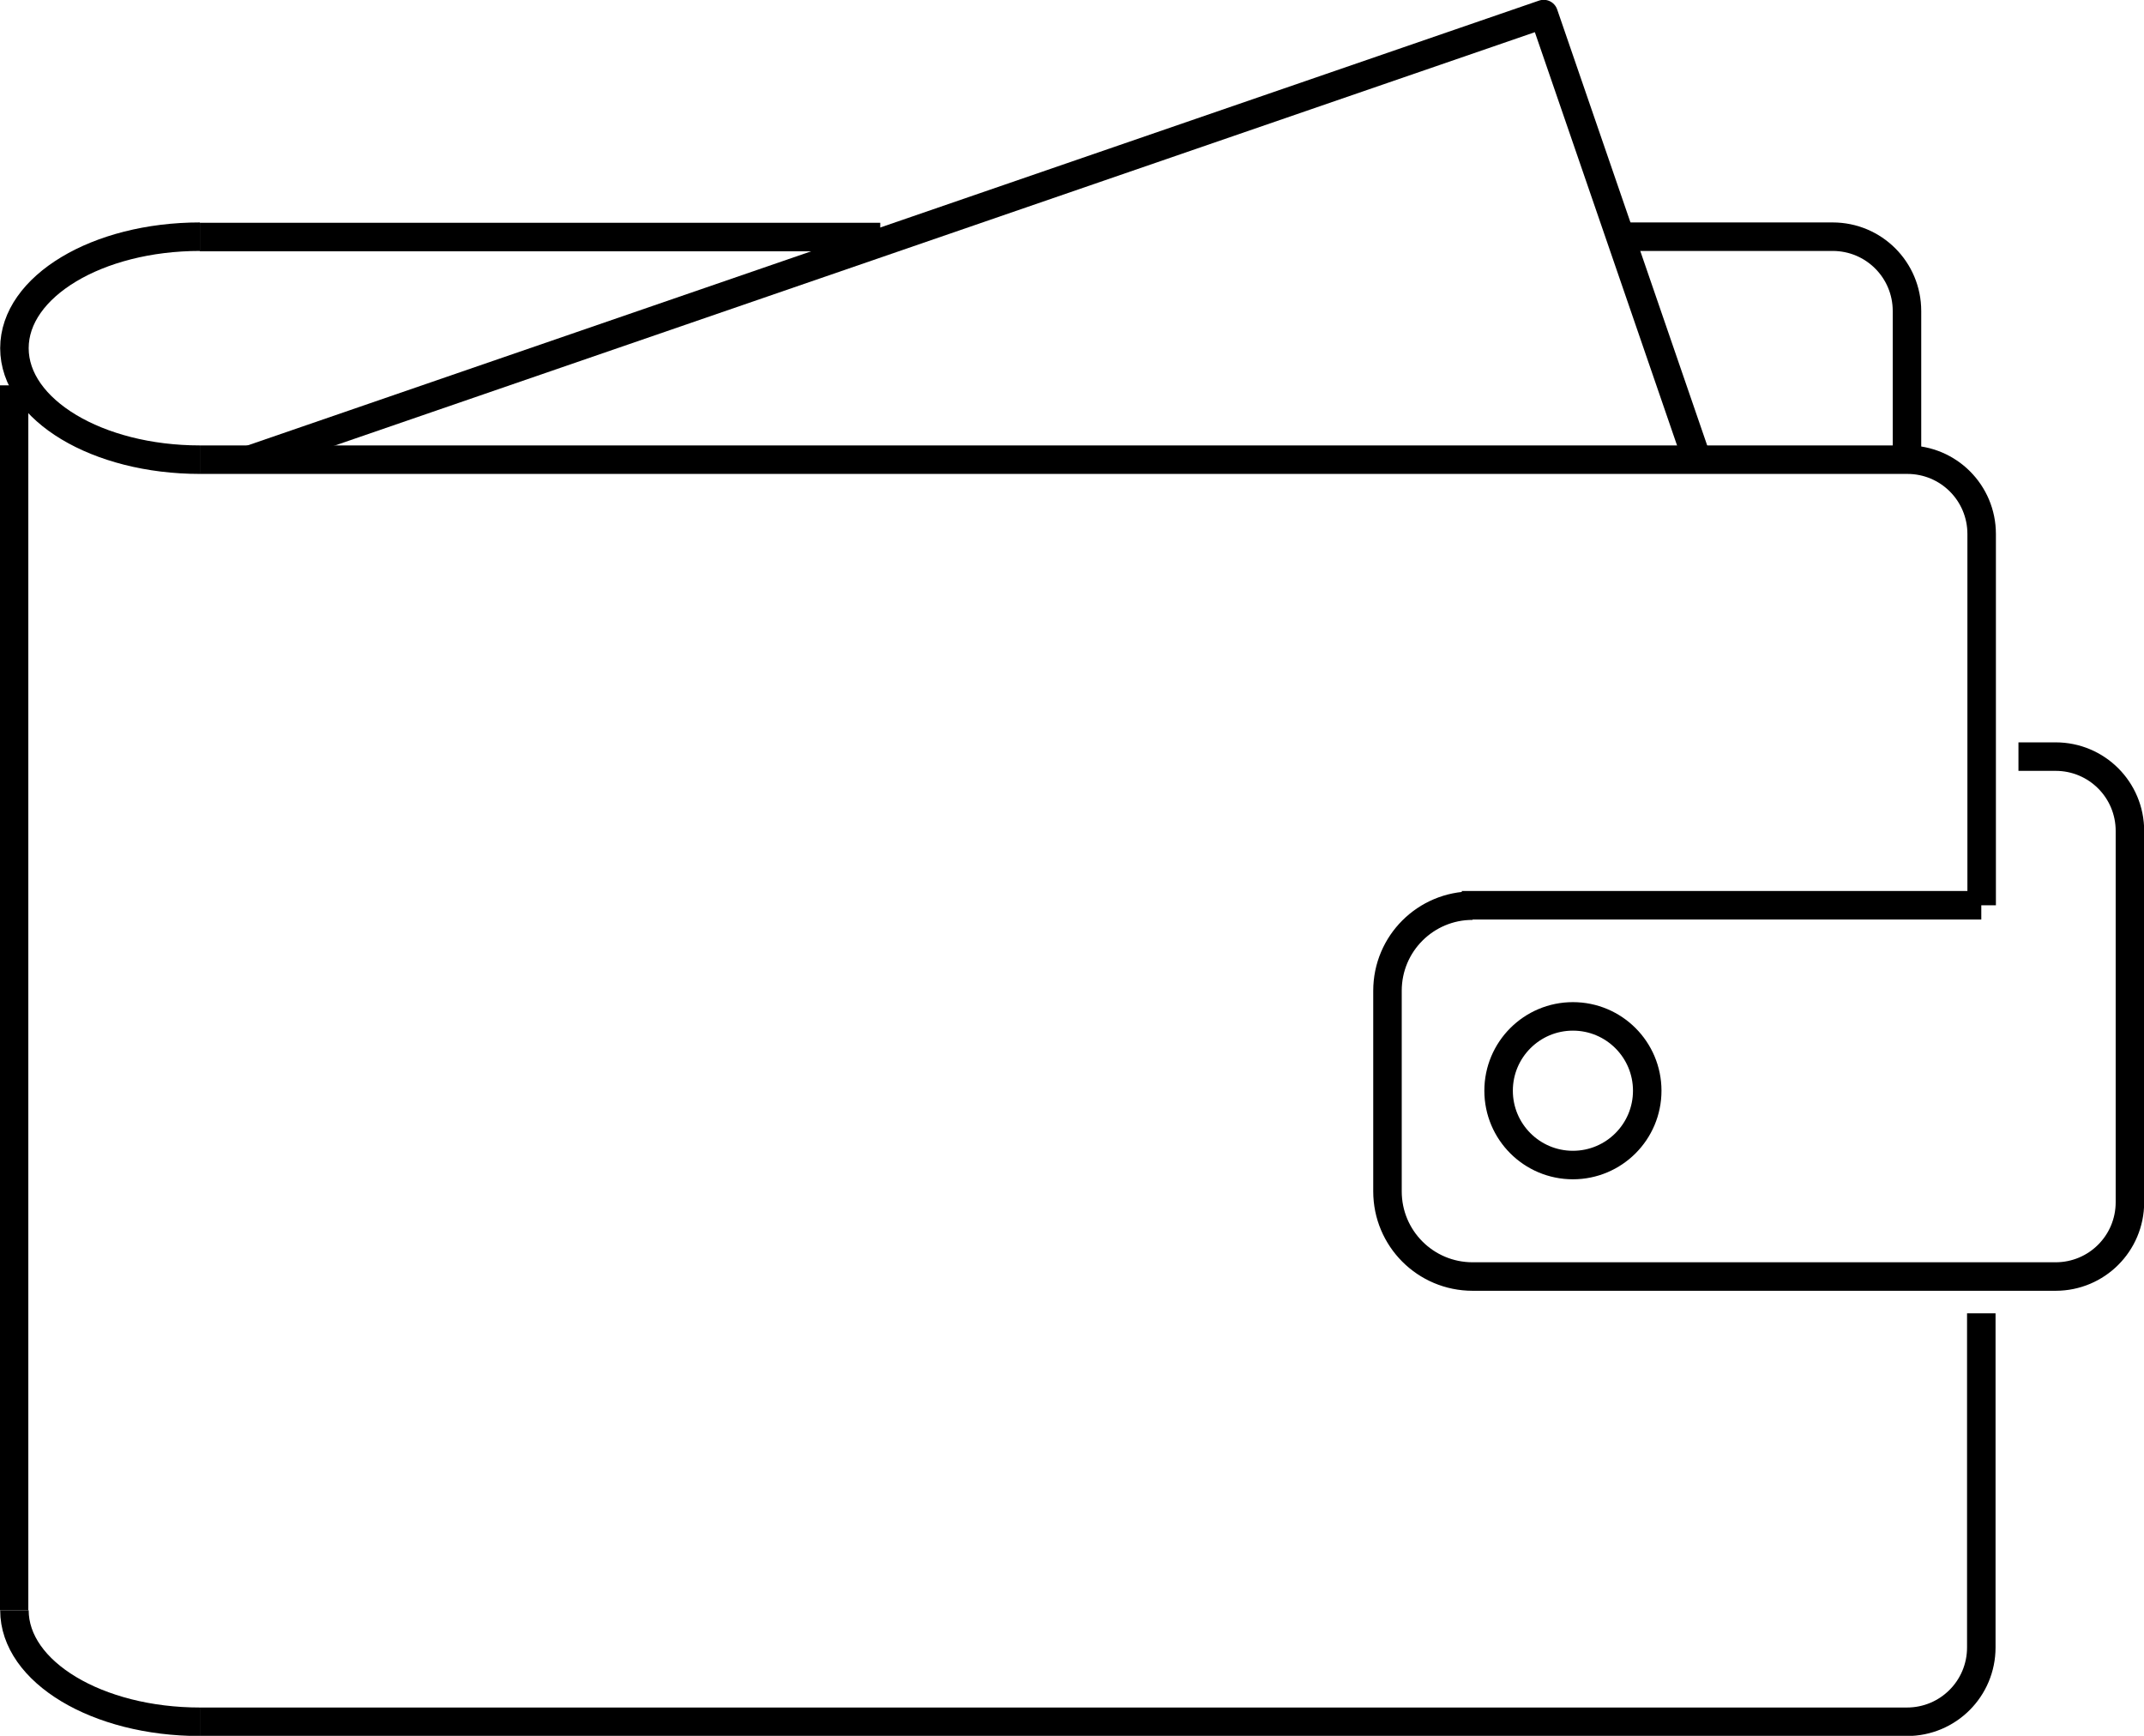
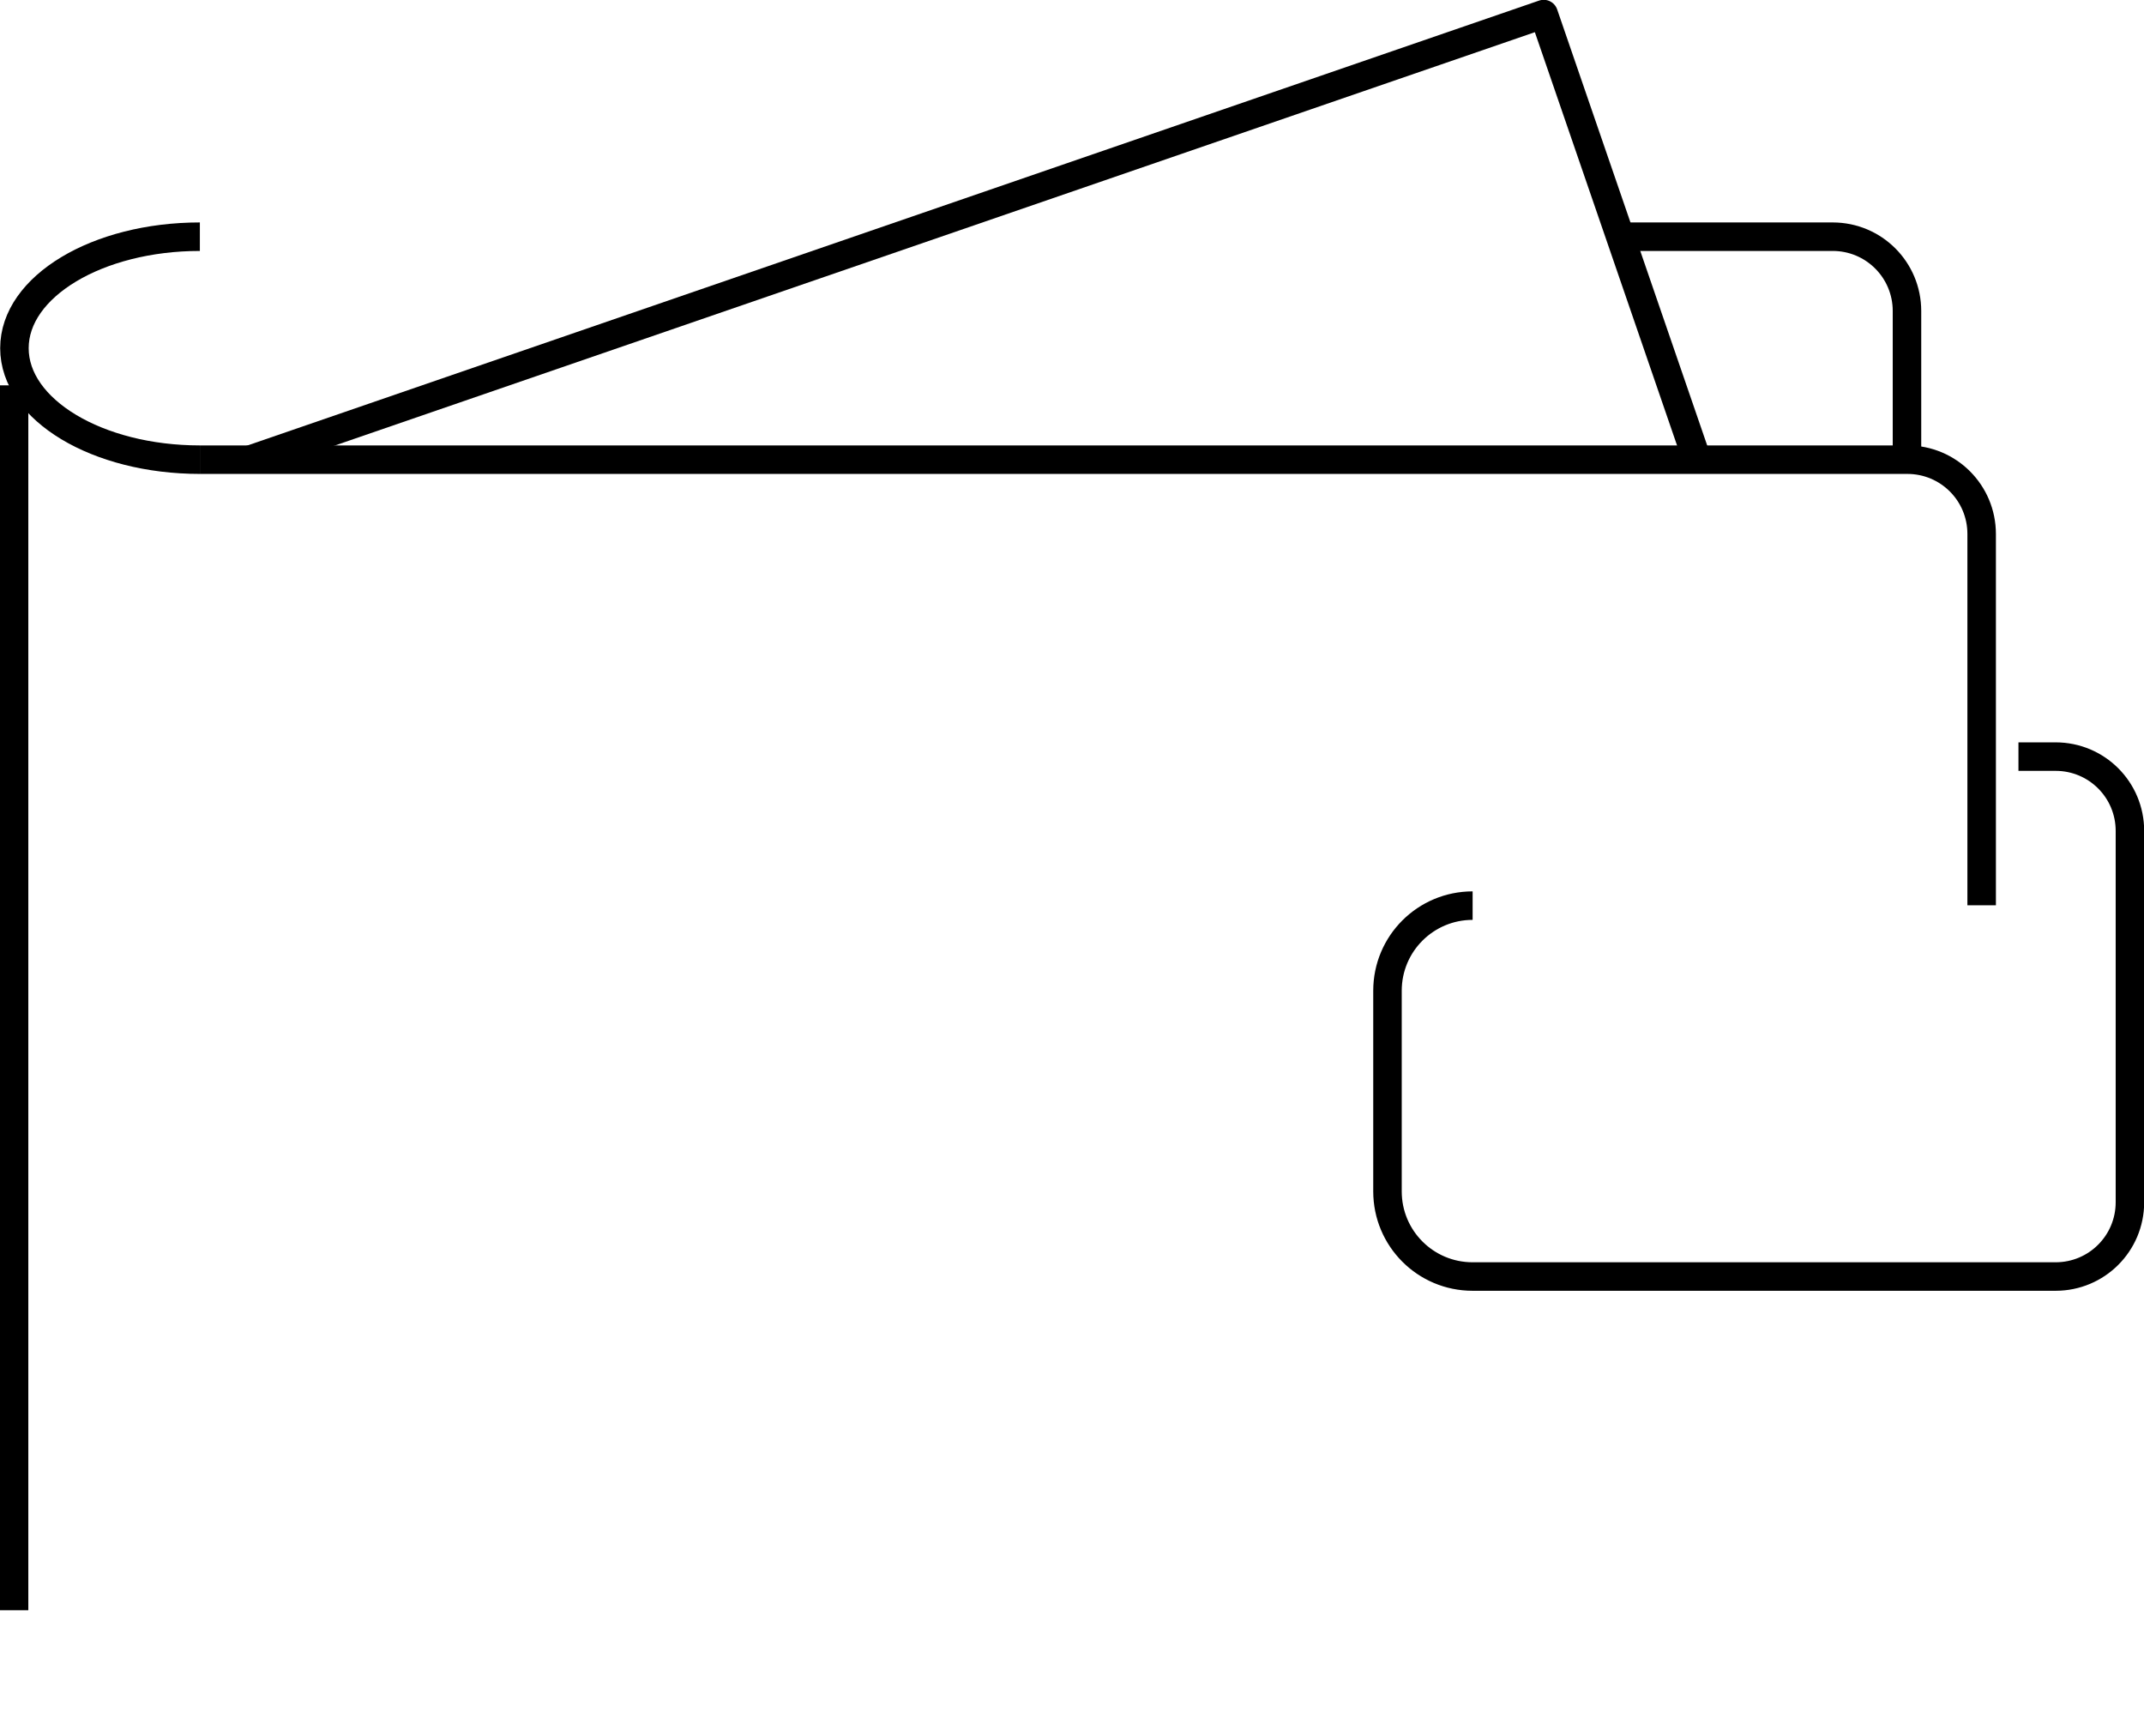
<svg xmlns="http://www.w3.org/2000/svg" id="Layer_2" data-name="Layer 2" viewBox="0 0 59.43 48.11">
  <defs>
    <style> .cls-1 { fill: none; stroke: #000; stroke-linejoin: round; stroke-width: .79px; } </style>
  </defs>
  <g id="Layer_1-2" data-name="Layer 1">
    <g>
-       <path class="cls-1" d="M54.92,36.4v9.26c0,1.14-.92,2.06-2.06,2.06H5.54" />
      <path class="cls-1" d="M5.54,12.74h47.33c1.14,0,2.06.92,2.06,2.06v10.29" />
      <path class="cls-1" d="M5.54,12.74c-2.84,0-5.14-1.38-5.14-3.09s2.3-3.09,5.14-3.09" />
-       <path class="cls-1" d="M5.54,47.72c-2.84,0-5.14-1.38-5.14-3.09" />
      <line class="cls-1" x1=".39" y1="44.63" x2=".39" y2="10.68" />
      <polyline class="cls-1" points="47.04 12.74 42.79 .39 6.93 12.74" />
-       <line class="cls-1" x1="5.54" y1="6.57" x2="24.4" y2="6.57" />
      <path class="cls-1" d="M52.86,12.74v-4.12c0-1.14-.92-2.06-2.06-2.06h-5.89" />
-       <circle class="cls-1" cx="43.6" cy="30.23" r="2.06" />
-       <line class="cls-1" x1="40.52" y1="25.09" x2="54.92" y2="25.09" />
      <path class="cls-1" d="M55.95,20.97h1.03c1.14,0,2.06.92,2.06,2.06v10.29c0,1.14-.92,2.06-2.06,2.06h-16.16c-1.31,0-2.36-1.06-2.36-2.36v-5.56c0-1.31,1.06-2.36,2.36-2.36" />
    </g>
  </g>
</svg>